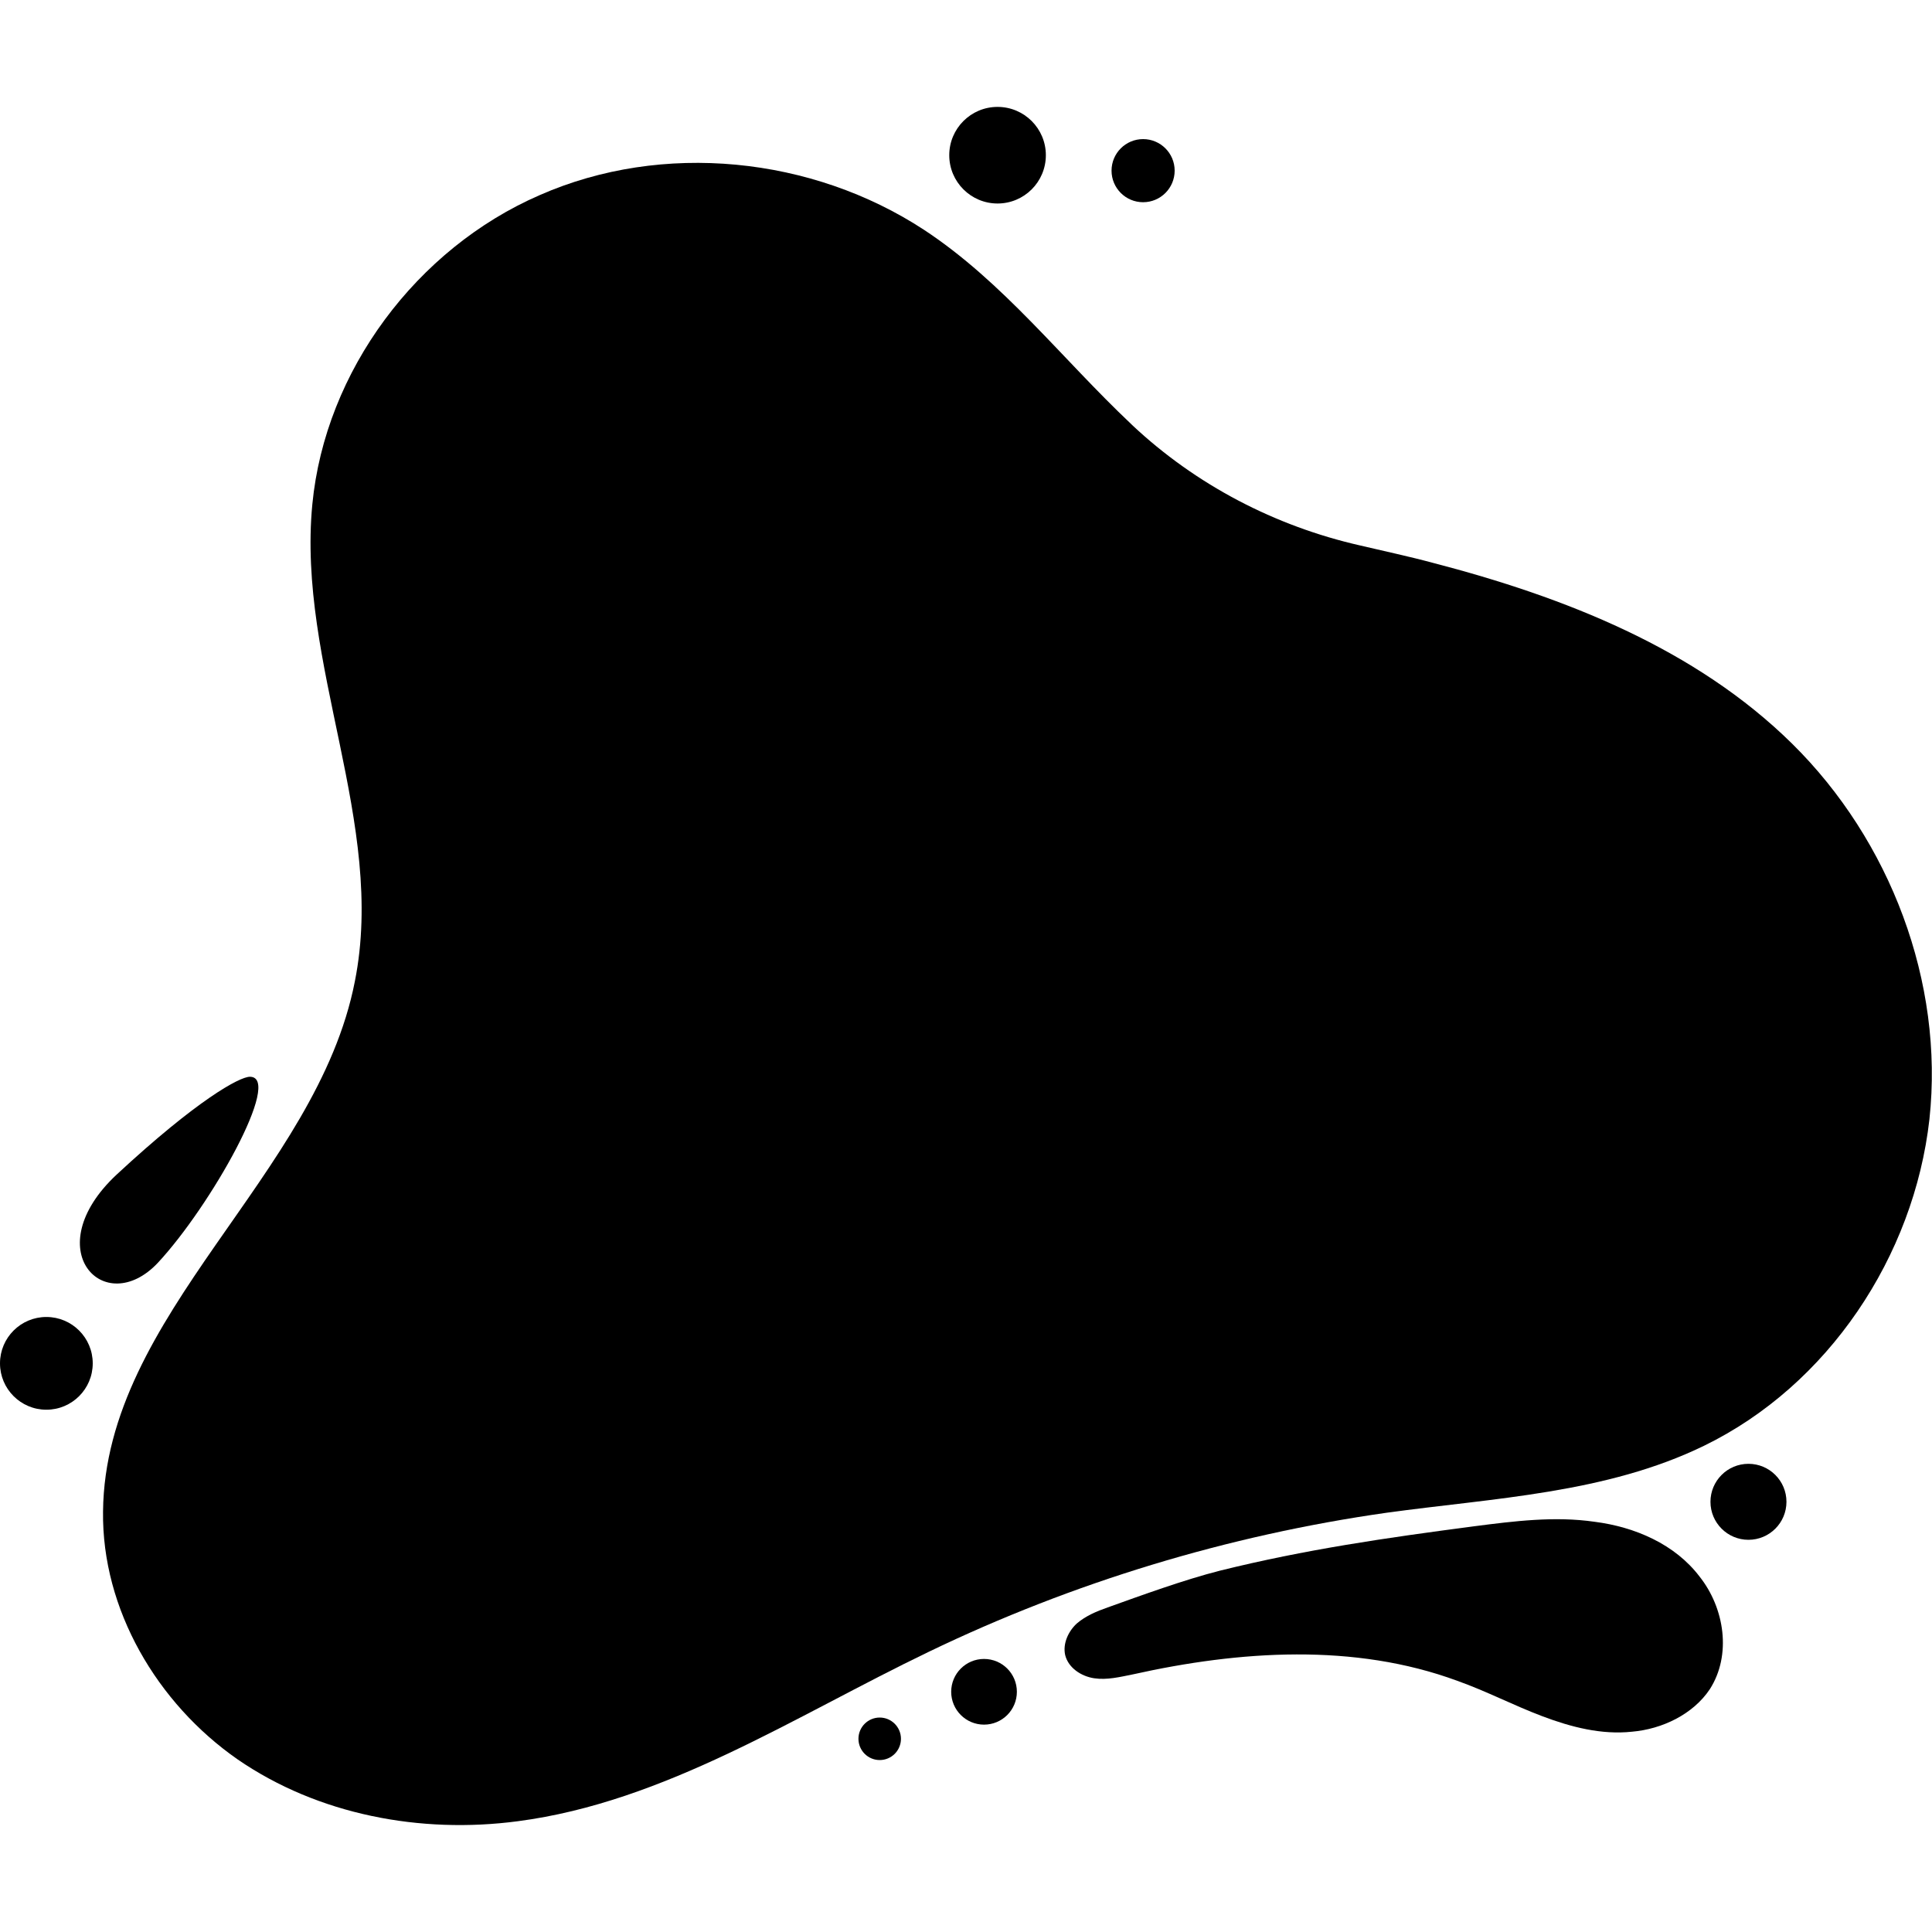
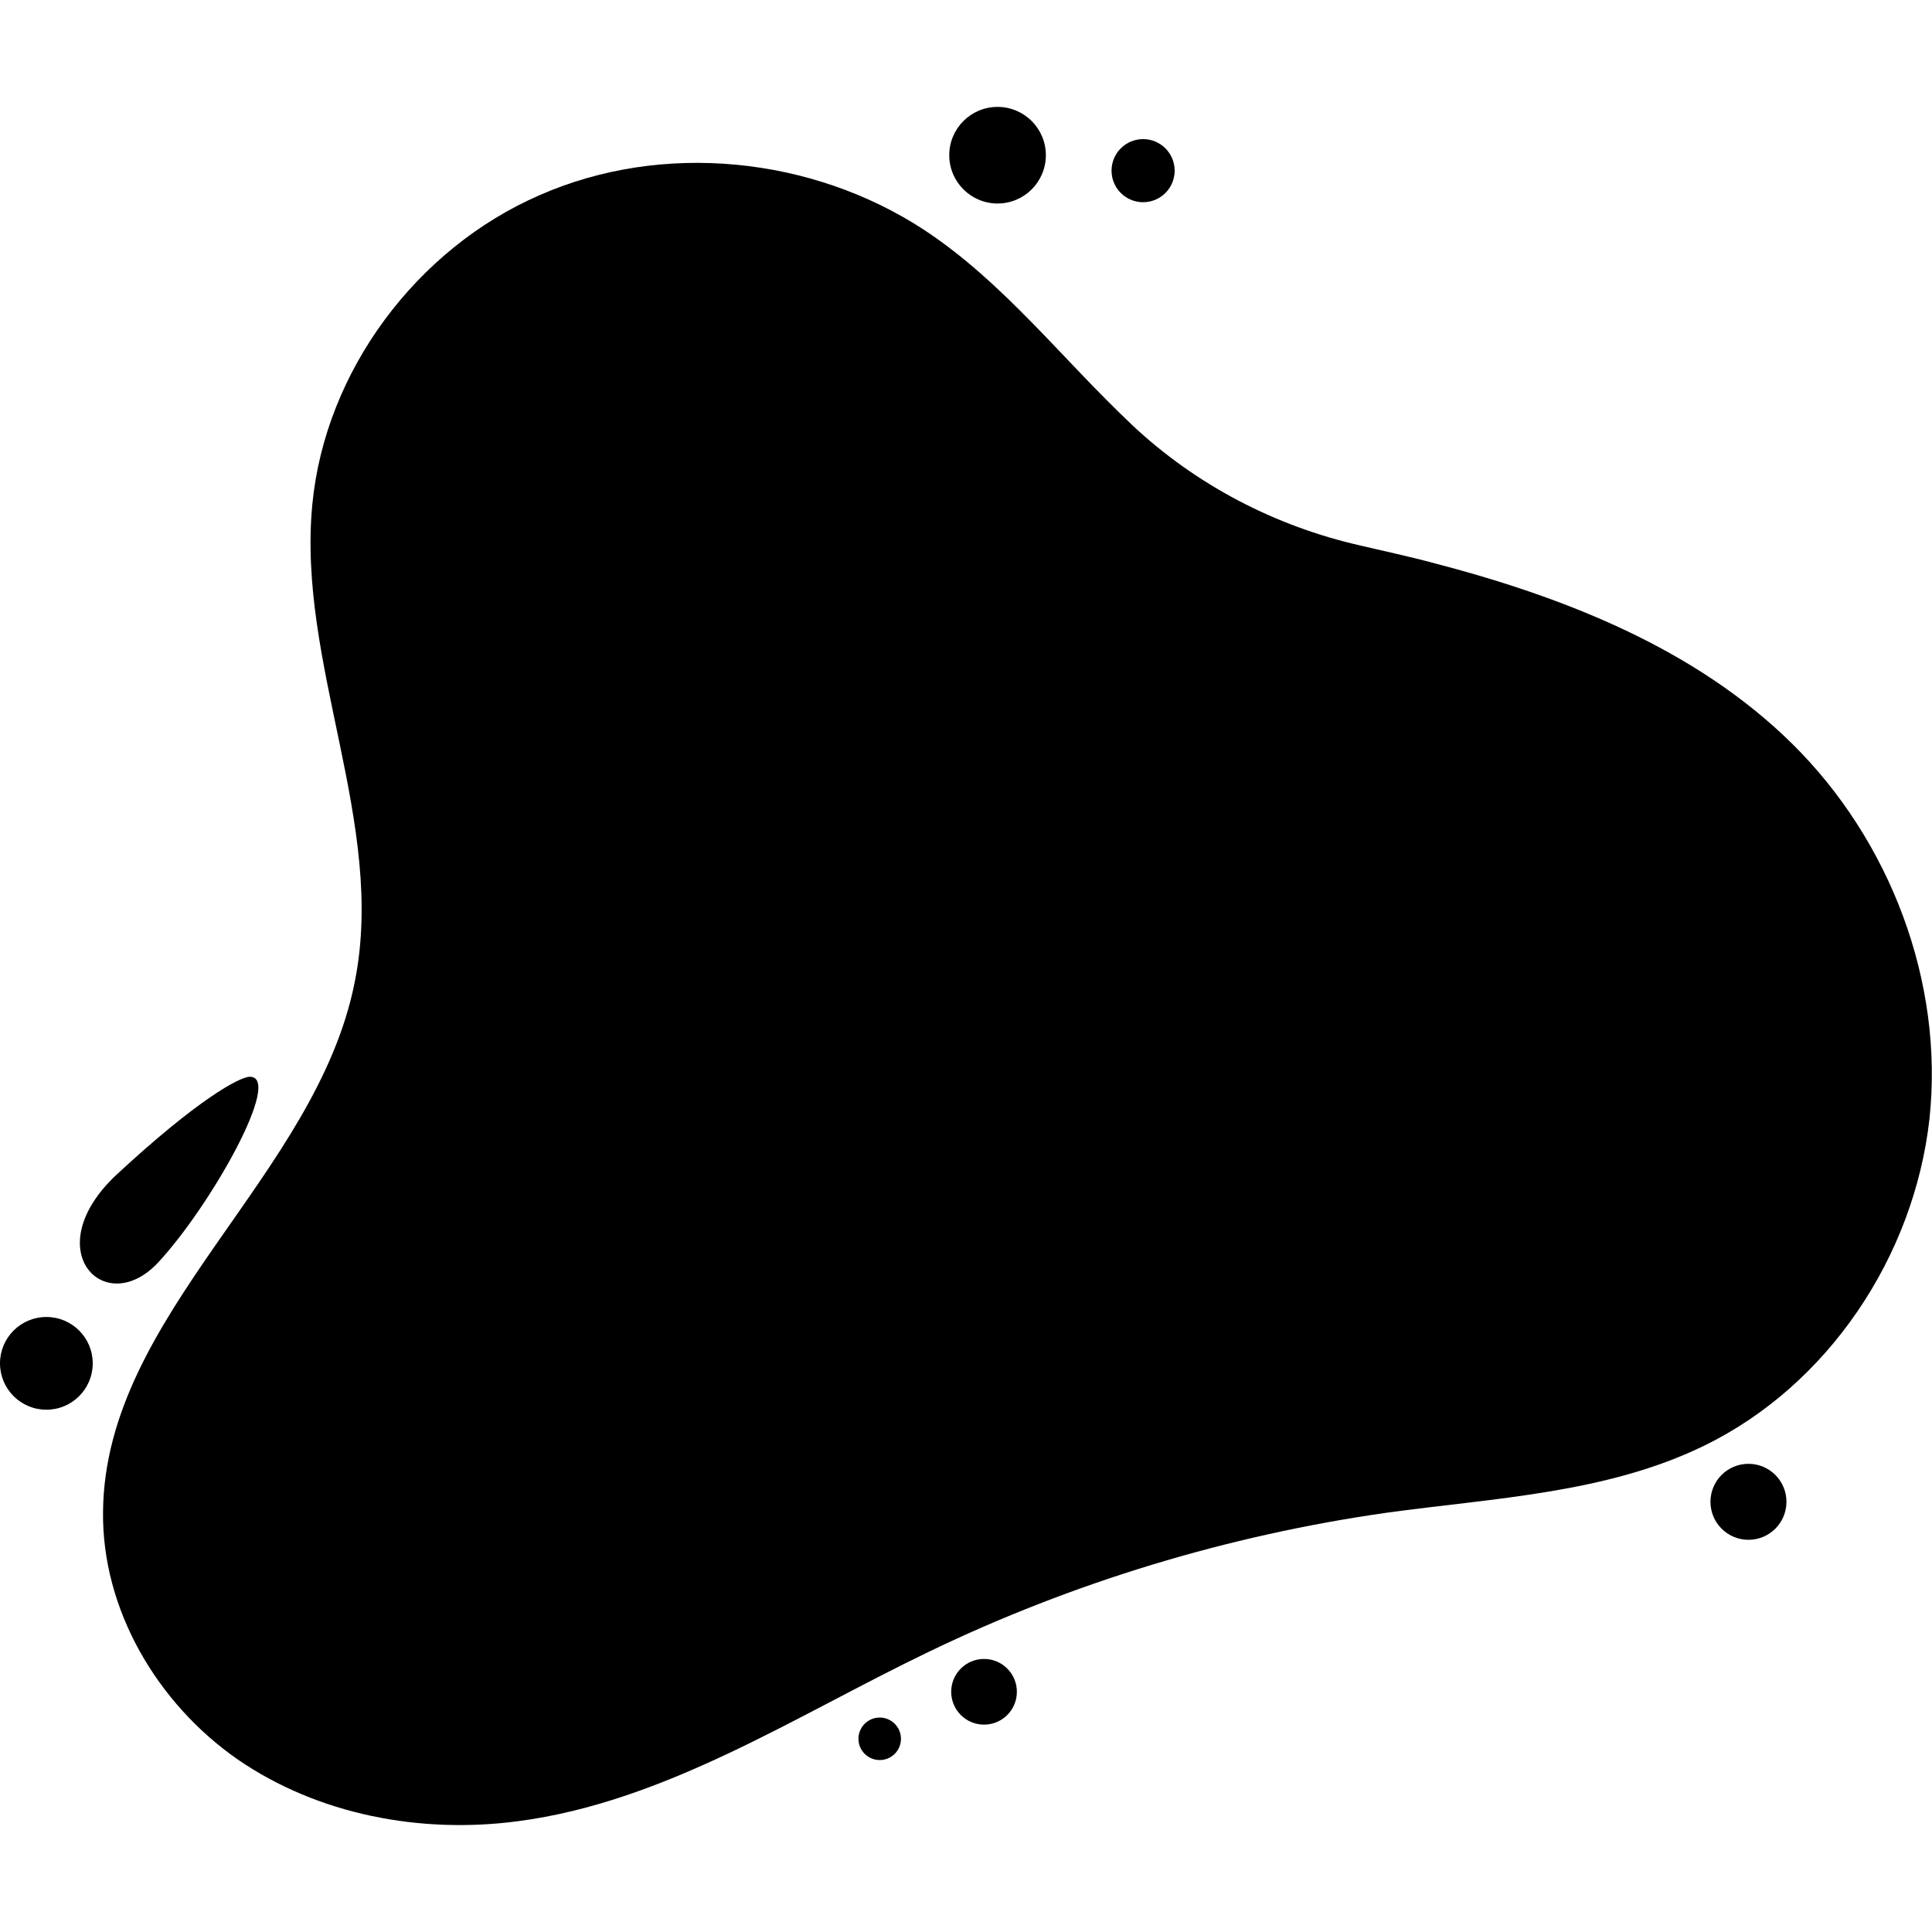
<svg xmlns="http://www.w3.org/2000/svg" version="1.1" id="Layer_1" x="0px" y="0px" width="300px" height="300px" viewBox="0 0 300 300" style="enable-background:new 0 0 300 300;" xml:space="preserve">
  <g>
    <g>
-       <path d="M247.6,236.3c-6.2-0.9-12.5-0.1-18.7,0.7c-13.7,1.8-26.2,3.6-39.5,6.9c-5.5,1.4-12.1,3.8-17.4,5.7    c-1.7,0.6-3.4,1.3-4.8,2.5c-1.3,1.2-2.2,3.1-1.8,4.9c0.5,2,2.5,3.3,4.5,3.6c2,0.3,4-0.2,6-0.6c16.6-3.7,34.4-4.9,50.4,1    c4.5,1.6,8.7,3.8,13.2,5.5c4.5,1.7,9.2,2.9,13.9,2.4c4.7-0.4,9.5-2.7,12.1-6.6c3.4-5.3,2.3-12.6-1.6-17.5    C260.1,239.8,253.9,237.1,247.6,236.3z" />
      <circle cx="152.8" cy="262.7" r="5.1" />
      <circle cx="136.6" cy="270" r="3.3" />
-       <path d="M24.5,196.1c8.2-8.8,19.5-28.9,14.3-28.9c-1.6,0-8.2,3.6-20.7,15.2C5.7,194,16.2,204.9,24.5,196.1z" />
+       <path d="M24.5,196.1c8.2-8.8,19.5-28.9,14.3-28.9c-1.6,0-8.2,3.6-20.7,15.2C5.7,194,16.2,204.9,24.5,196.1" />
      <circle cx="7.2" cy="211.7" r="7.2" />
      <circle cx="271.5" cy="233.2" r="5.9" />
      <circle cx="154.9" cy="24.1" r="7.5" />
      <circle cx="177.5" cy="26.5" r="4.9" />
      <path d="M278.3,115.5c-15-14.8-35.4-22.8-55.8-28.1c-3.7-1-7.5-1.8-11.3-2.7c-13.2-3-25.5-9.4-35.4-18.7c-0.1-0.1-0.1-0.1-0.2-0.2    c-10.7-10.1-19.8-22-32.1-30.1c-17.4-11.4-40.6-13.8-59.7-5.4c-19.1,8.3-33.3,27.3-35.3,48c-2.4,24.8,11.5,49.6,6.6,74.1    c-5.9,30.2-38.8,51.6-39.1,82.3c-0.2,15.2,8.4,29.8,20.9,38.5c12.5,8.6,28.4,11.6,43.5,9.6c22.9-3,43-16.3,63.8-26.3    c22.4-10.8,46.5-18.1,71.1-21.6c16.7-2.3,34.1-3,49.3-10.4c19.3-9.4,32.6-29.4,35-50.7C301.9,152.5,293.5,130.5,278.3,115.5z" />
    </g>
  </g>
</svg>